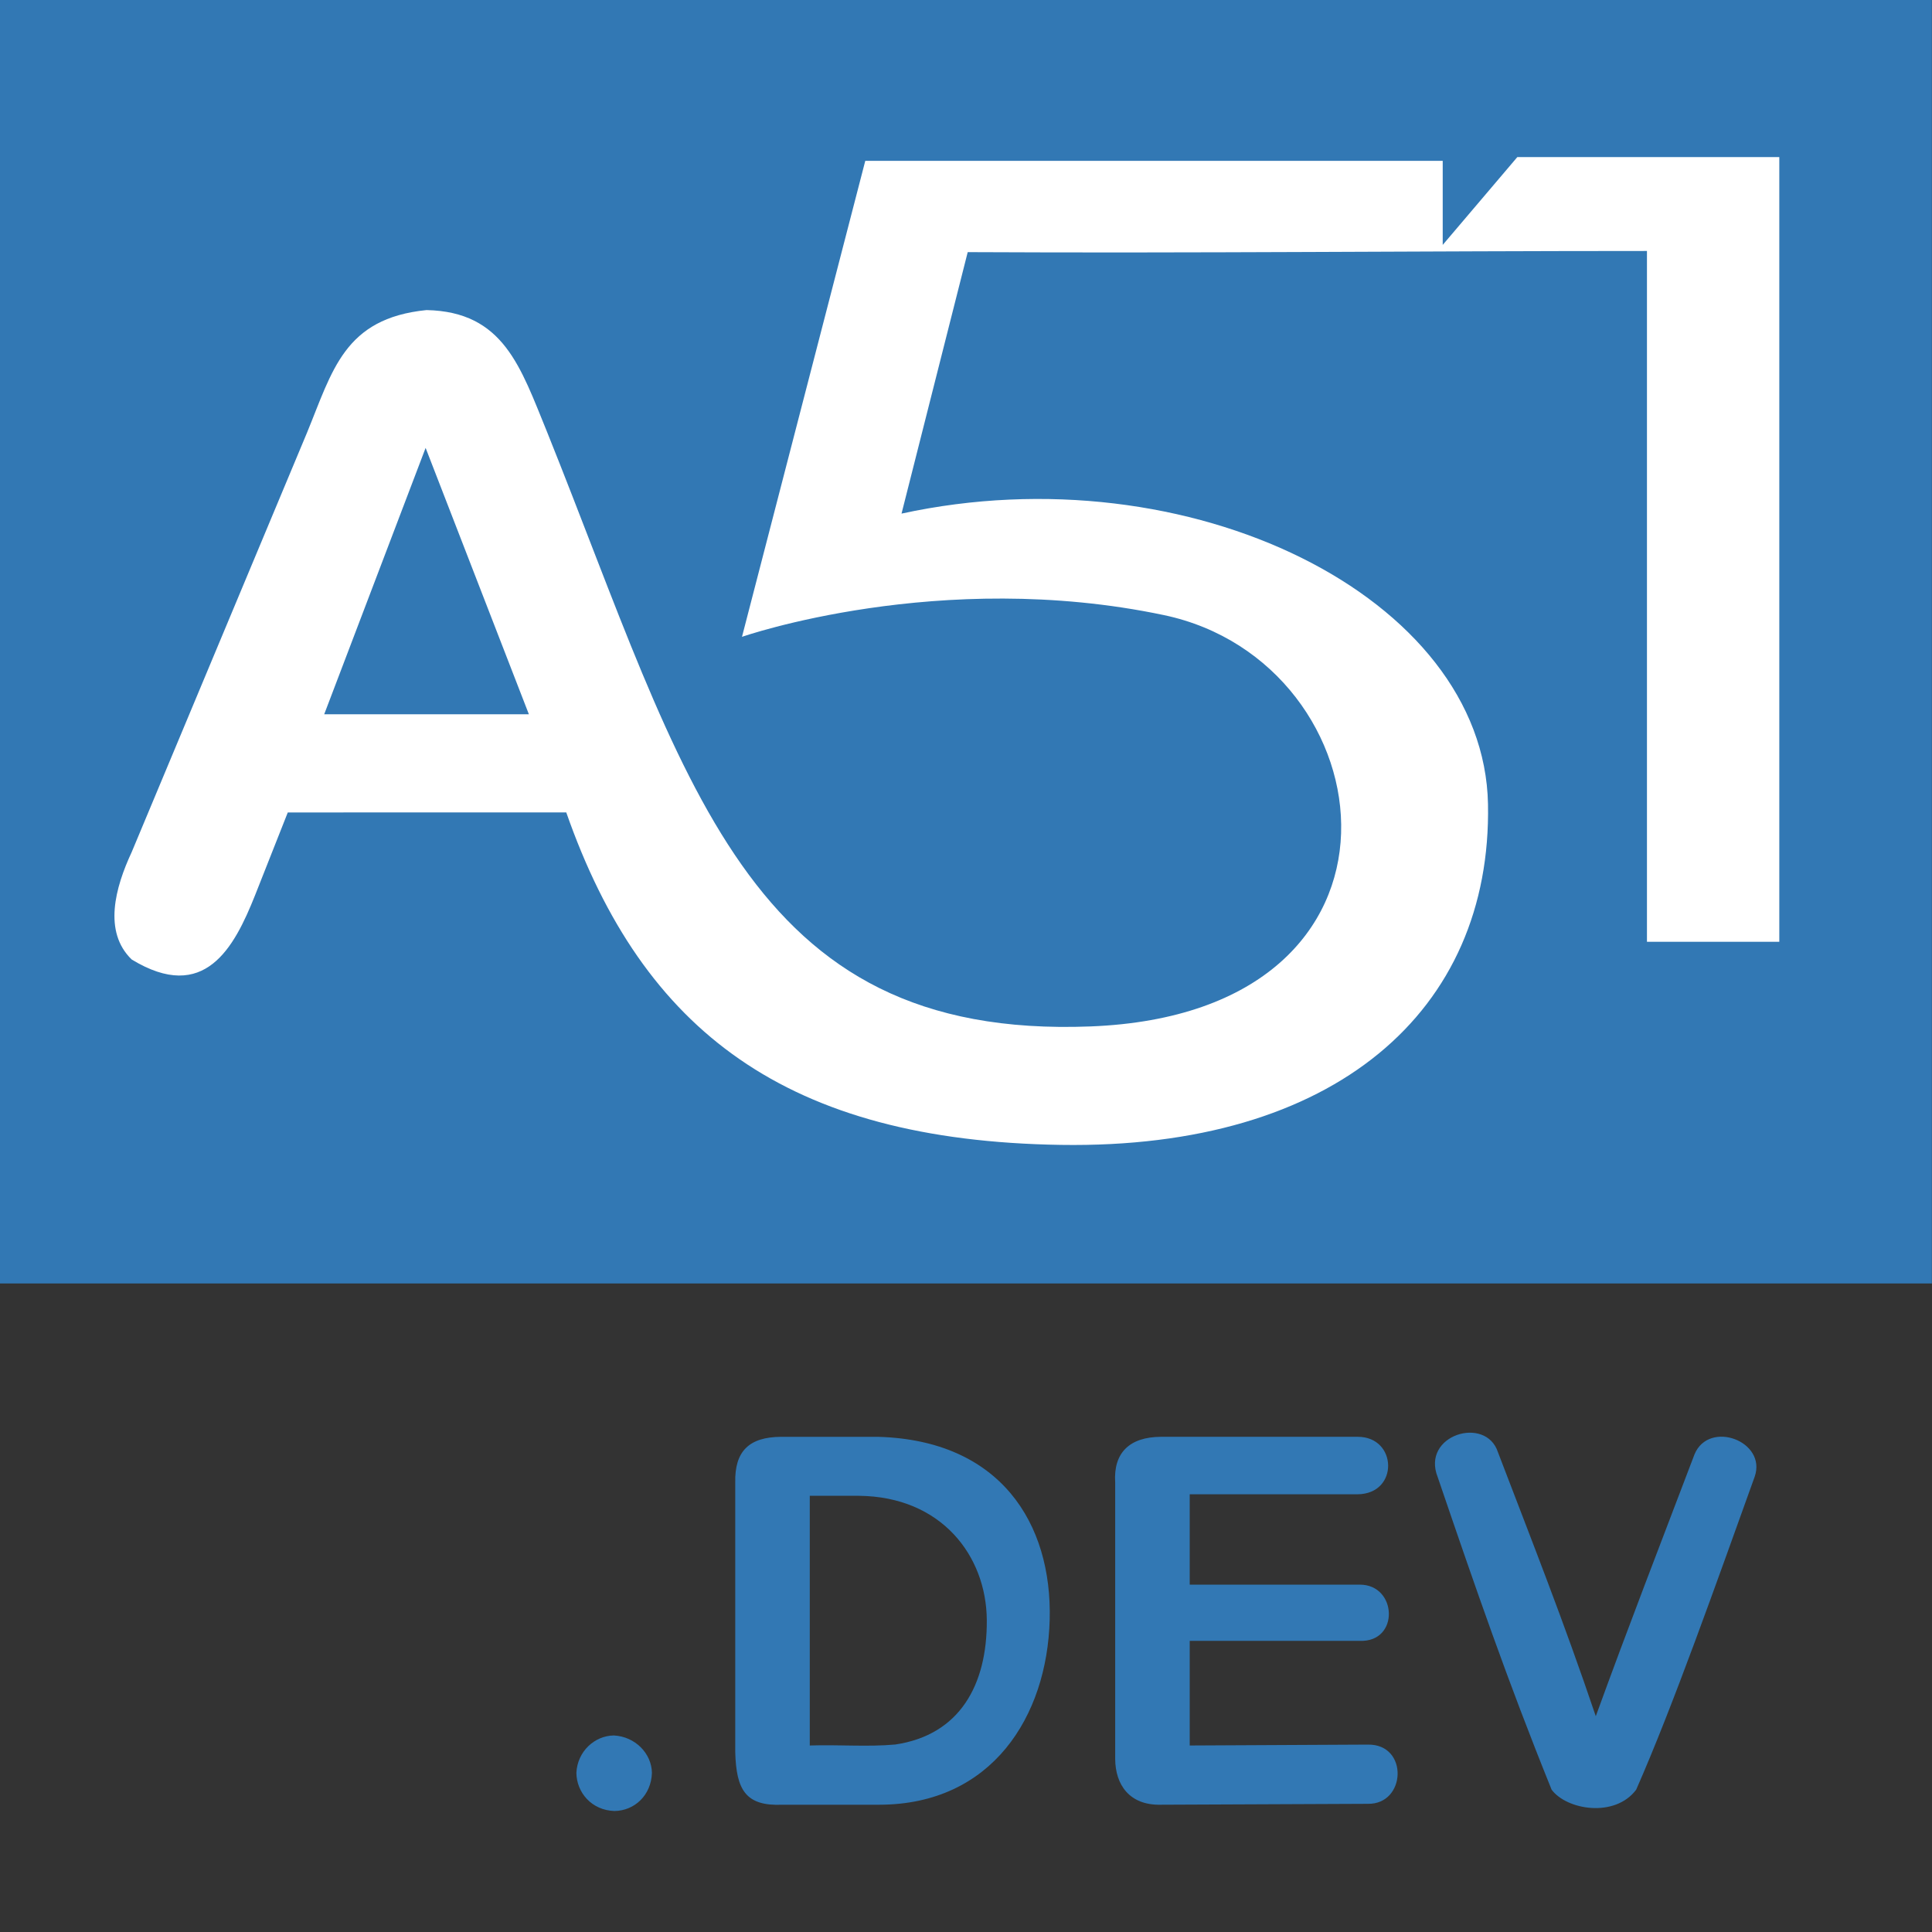
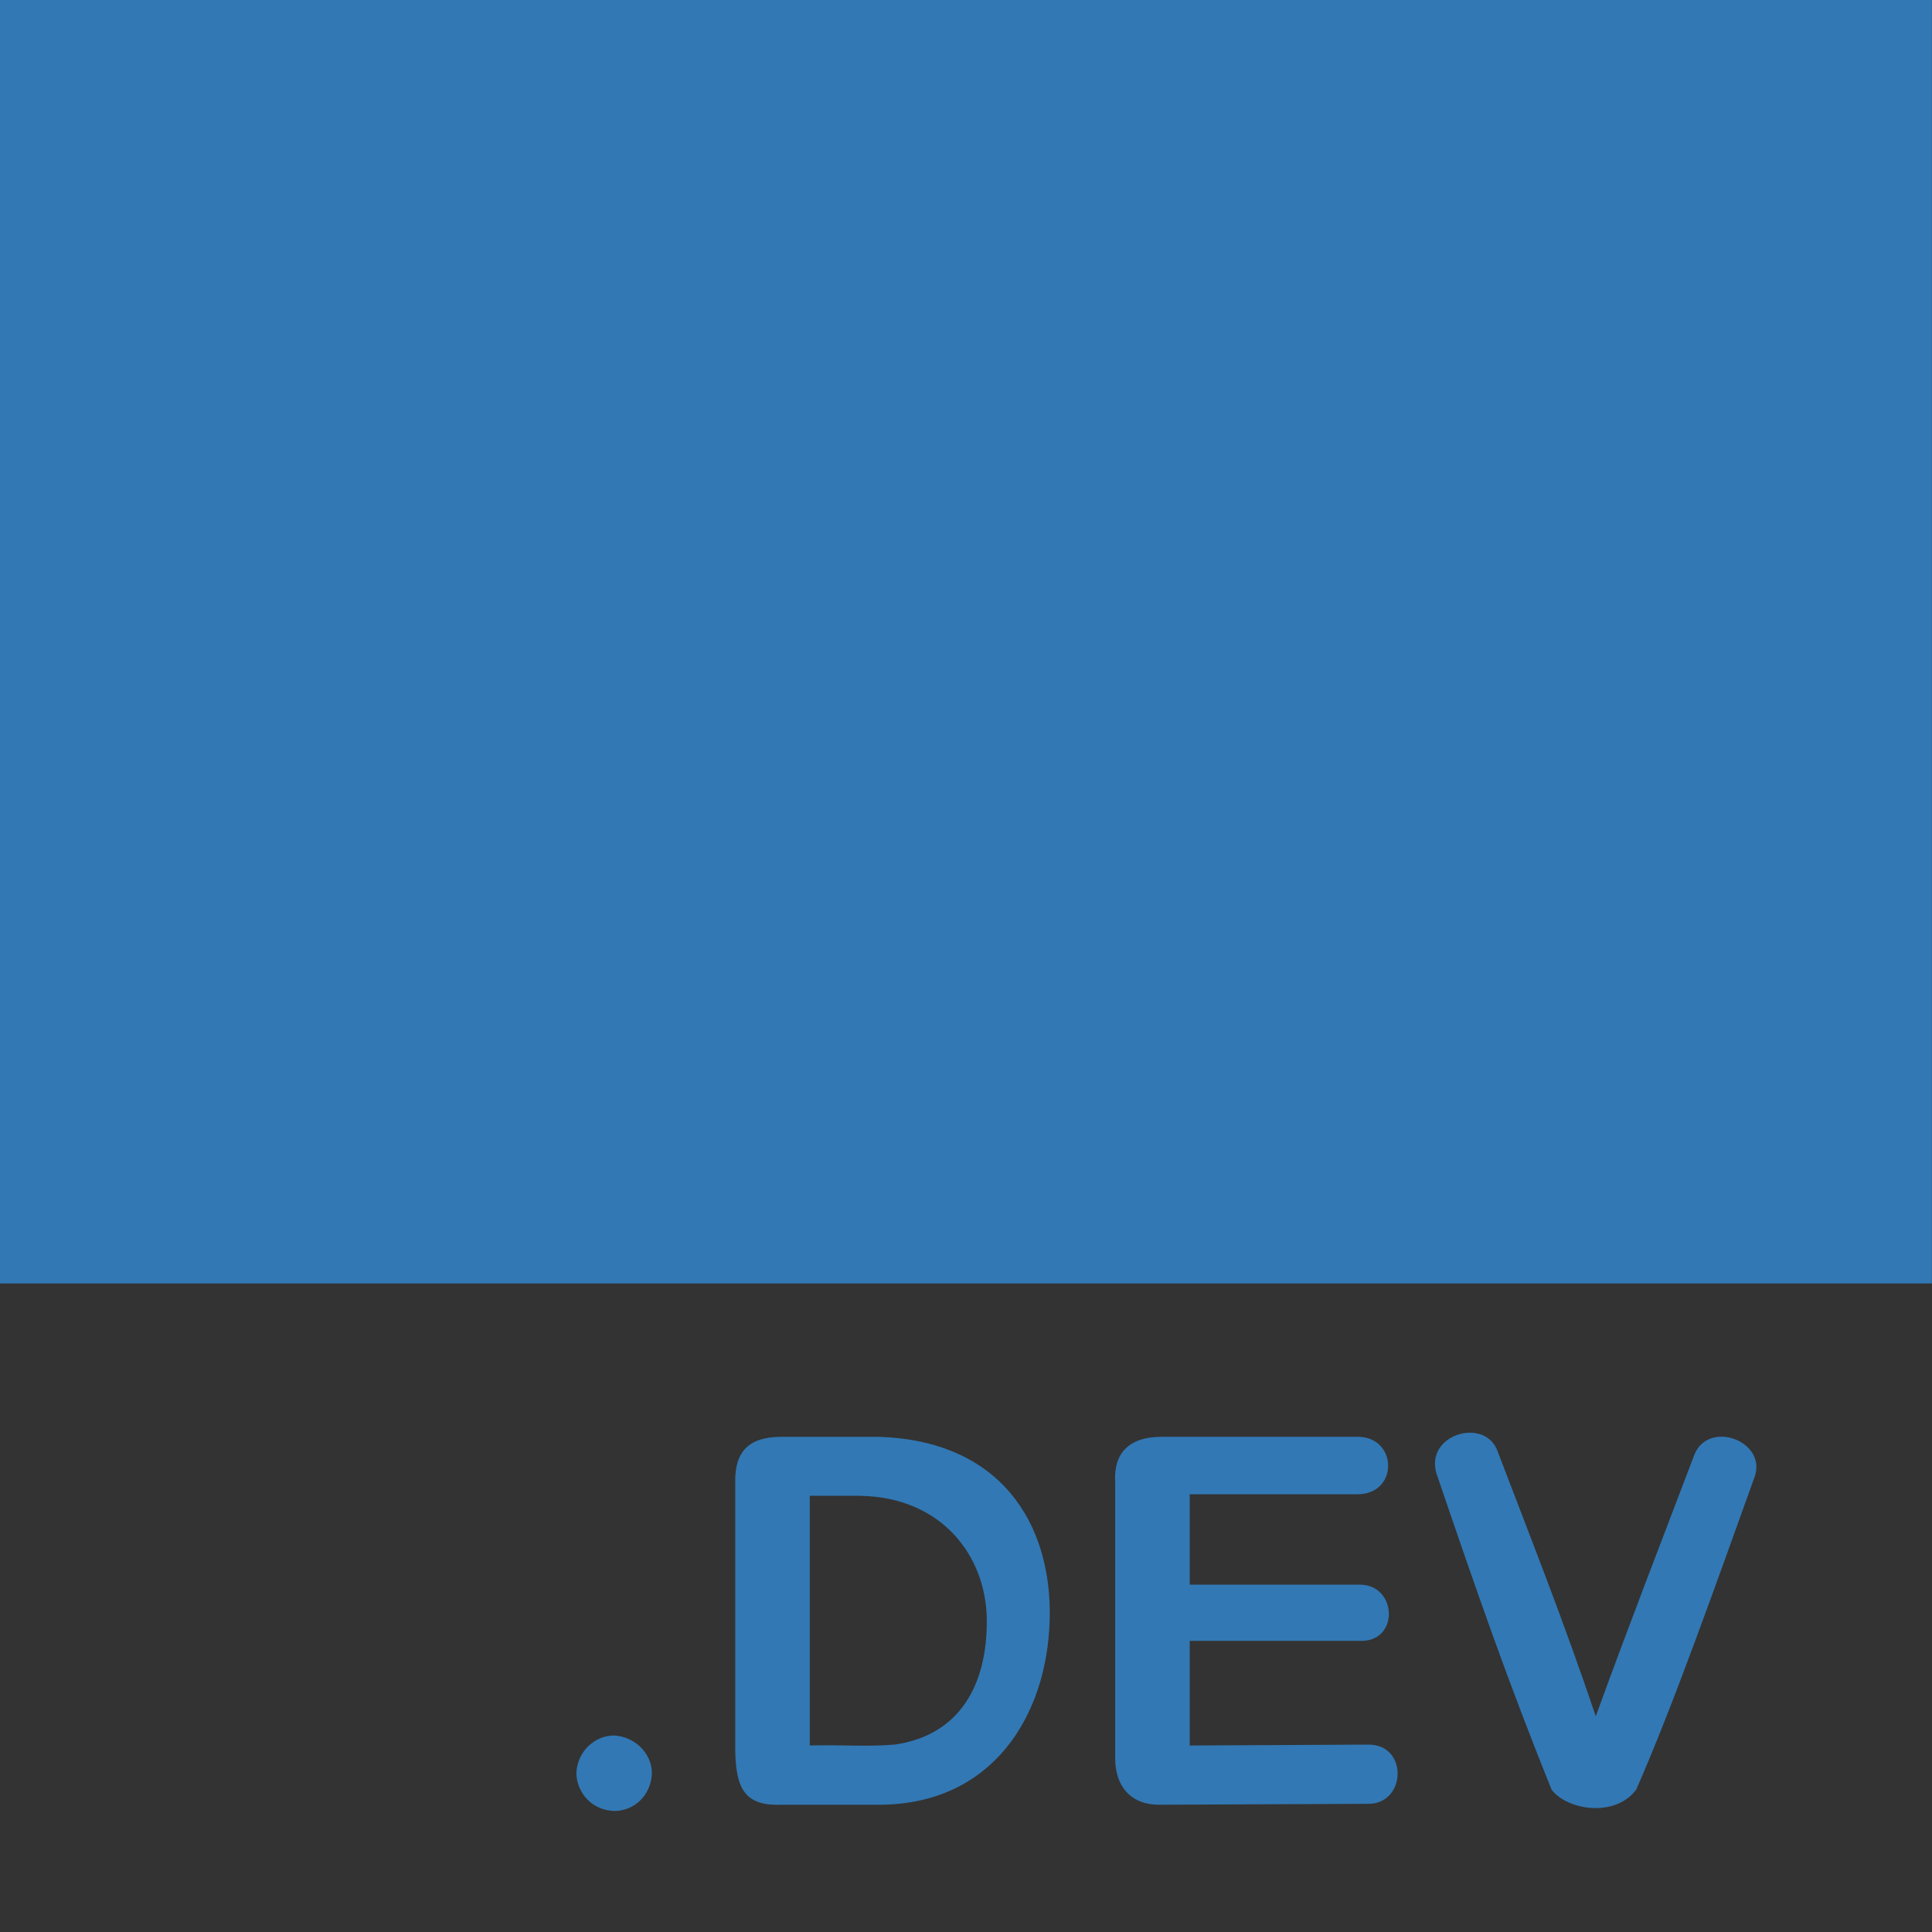
<svg xmlns="http://www.w3.org/2000/svg" xmlns:ns1="http://www.inkscape.org/namespaces/inkscape" xmlns:ns2="http://sodipodi.sourceforge.net/DTD/sodipodi-0.dtd" version="1.1" width="1000" height="1000">
  <rect width="100%" height="100%" fill="#333333" stroke="none" />
  <style>
    #light-icon {
      display: inline;
    }
    #dark-icon {
      display: none;
    }

    @media (prefers-color-scheme: dark) {
      #light-icon {
        display: none;
      }
      #dark-icon {
        display: inline;
      }
    }
  </style>
  <g id="light-icon">
    <svg version="1.1" width="1000" height="1000">
      <g>
        <g transform="matrix(1.953,0,0,1.953,0,0)">
          <svg version="1.1" width="512" height="512">
            <svg width="512" height="512" viewBox="0 0 135.467 135.467" version="1.1" id="svg5" ns1:version="1.4 (86a8ad7, 2024-10-11)" ns2:docname="a51-logo.svg">
              <ns2:namedview id="namedview7" pagecolor="#ffffff" bordercolor="#000000" borderopacity="0.25" ns1:showpageshadow="2" ns1:pageopacity="0.0" ns1:pagecheckerboard="0" ns1:deskcolor="#d1d1d1" ns1:document-units="mm" showgrid="false" showguides="true" ns1:zoom="1.0444209" ns1:cx="246.06938" ns1:cy="264.74001" ns1:window-width="1920" ns1:window-height="1009" ns1:window-x="1912" ns1:window-y="-8" ns1:window-maximized="1" ns1:current-layer="layer1" />
              <defs id="defs2" />
              <g ns1:label="Layer 1" ns1:groupmode="layer" id="layer1">
                <rect style="fill:#3278b4;stroke-width:0.241;fill-opacity:1" id="rect500" width="135.467" height="90" x="0" y="0" />
-                 <path id="text63" style="font-size:68.668px;fill:#ffffff;stroke-width:5.428" d="m 106.398,11.015 -5.232,6.158 V 11.278 H 60.675 l -8.645,33.378 c 0,0 13.844,-4.837 29.586,-1.524 15.742,3.313 19.101,27.892 -5.137,28.843 -24.238,0.951 -28.323,-17.289 -38.115,-41.68 -1.871,-4.567 -3.046,-8.436 -8.454,-8.552 -5.784,0.578 -6.595,4.261 -8.388,8.614 L 9.235,59.749 c -1.156,2.483 -2.014,5.586 0,7.533 5.114,3.111 7.189,-0.838 8.651,-4.507 l 2.294,-5.805 H 39.708 C 45.095,72.349 55.193,79.985 74.391,80.282 93.59,80.58 104.618,70.891 104.341,56.383 104.065,41.875 83.42,31.621 63.217,36.015 L 67.858,17.68 C 83.818,17.762 99.603,17.599 115.488,17.599 v 48.441 h 9.28 V 11.015 Z M 29.845,31.407 37.086,50.086 H 22.734 Z" ns2:nodetypes="ccccczzcccccccczzccccccccccc" />
                <g aria-label=".DEV" id="text396" style="font-size:36.04px;font-family:'Arial Rounded MT Bold';-inkscape-font-specification:'Arial Rounded MT Bold, ';fill:#3278b4;stroke-width:3.003;fill-opacity:1">
                  <path d="m 43.092,126.991 c -1.609,-0.048 -2.658,-1.297 -2.675,-2.675 0.072,-1.51 1.283,-2.604 2.622,-2.622 1.506,0.073 2.656,1.271 2.675,2.622 -0.048,1.569 -1.221,2.657 -2.622,2.675 z" id="path168" ns2:nodetypes="ccccc" style="fill:#3278b4;fill-opacity:1" />
                  <path d="m 54.759,100.753 h 6.81 c 8.567,0.236 12.217,6.058 12.037,12.829 -0.18,6.771 -4.047,12.95 -11.931,12.969 h -6.81 c -2.563,0.111 -3.237,-1.021 -3.308,-3.678 v -18.917 c -0.048,-2.2 0.978,-3.187 3.203,-3.203 z m 2.024,4.135 v 17.51 c 1.983,-0.07 4.061,0.108 6.001,-0.07 4.524,-0.673 6.441,-4.192 6.412,-8.718 -0.028,-4.526 -3.193,-8.666 -8.964,-8.721 z" id="path170" ns2:nodetypes="cczcccccccczcc" style="fill:#3278b4;fill-opacity:1" />
                  <path d="M 95.199,104.783 H 83.426 v 6.335 h 11.917 c 2.646,-0.01 2.813,4.057 0,3.942 H 83.426 v 7.338 l 12.494,-0.063 c 2.866,-0.044 2.691,4.197 0,4.153 l -14.518,0.063 c -2.215,0.051 -3.188,-1.411 -3.203,-3.203 v -19.393 c -0.136,-2.097 1.023,-3.19 3.203,-3.203 h 13.797 c 2.794,-0.013 2.913,4.002 0,4.03 z" id="path172" ns2:nodetypes="ccccccccccccccc" style="fill:#3278b4;fill-opacity:1" />
                  <path d="m 111.899,120.346 c 2.314,-6.367 4.508,-12.012 6.926,-18.372 1.019,-2.429 5.075,-0.918 4.22,1.566 -2.702,7.507 -5.738,16.111 -8.313,21.955 -1.5,2 -4.881,1.418 -5.93,0 -3.118,-7.711 -5.298,-14.039 -7.989,-21.92 -1.173,-2.956 3.388,-4.34 4.227,-1.739 2.421,6.33 4.607,11.839 6.86,18.51 z" id="path174" ns2:nodetypes="cccccccc" style="fill:#3278b4;fill-opacity:1" />
                </g>
              </g>
            </svg>
          </svg>
        </g>
      </g>
    </svg>
  </g>
  <g id="dark-icon">
    <svg version="1.1" width="1000" height="1000">
      <g clip-path="url(#SvgjsClipPath1072)">
        <rect width="1000" height="1000" fill="#ffffff" />
        <g transform="matrix(1.953,0,0,1.953,0,0)">
          <svg version="1.1" width="512" height="512">
            <svg width="512" height="512" viewBox="0 0 135.467 135.467" version="1.1" id="svg5" ns1:version="1.4 (86a8ad7, 2024-10-11)" ns2:docname="a51-logo.svg">
              <ns2:namedview id="namedview7" pagecolor="#ffffff" bordercolor="#000000" borderopacity="0.25" ns1:showpageshadow="2" ns1:pageopacity="0.0" ns1:pagecheckerboard="0" ns1:deskcolor="#d1d1d1" ns1:document-units="mm" showgrid="false" showguides="true" ns1:zoom="1.0444209" ns1:cx="246.06938" ns1:cy="264.74001" ns1:window-width="1920" ns1:window-height="1009" ns1:window-x="1912" ns1:window-y="-8" ns1:window-maximized="1" ns1:current-layer="layer1" />
              <defs id="defs2">
                <clipPath id="SvgjsClipPath1072">
-                   <rect width="1000" height="1000" x="0" y="0" rx="200" ry="200" />
-                 </clipPath>
+                   </clipPath>
              </defs>
              <g ns1:label="Layer 1" ns1:groupmode="layer" id="layer1">
-                 <rect style="fill:#3278b4;stroke-width:0.241;fill-opacity:1" id="rect500" width="135.467" height="90" x="0" y="0" />
                <path id="text63" style="font-size:68.668px;fill:#ffffff;stroke-width:5.428" d="m 106.398,11.015 -5.232,6.158 V 11.278 H 60.675 l -8.645,33.378 c 0,0 13.844,-4.837 29.586,-1.524 15.742,3.313 19.101,27.892 -5.137,28.843 -24.238,0.951 -28.323,-17.289 -38.115,-41.68 -1.871,-4.567 -3.046,-8.436 -8.454,-8.552 -5.784,0.578 -6.595,4.261 -8.388,8.614 L 9.235,59.749 c -1.156,2.483 -2.014,5.586 0,7.533 5.114,3.111 7.189,-0.838 8.651,-4.507 l 2.294,-5.805 H 39.708 C 45.095,72.349 55.193,79.985 74.391,80.282 93.59,80.58 104.618,70.891 104.341,56.383 104.065,41.875 83.42,31.621 63.217,36.015 L 67.858,17.68 C 83.818,17.762 99.603,17.599 115.488,17.599 v 48.441 h 9.28 V 11.015 Z M 29.845,31.407 37.086,50.086 H 22.734 Z" ns2:nodetypes="ccccczzcccccccczzccccccccccc" />
                <g aria-label=".DEV" id="text396" style="font-size:36.04px;font-family:'Arial Rounded MT Bold';-inkscape-font-specification:'Arial Rounded MT Bold, ';fill:#3278b4;stroke-width:3.003;fill-opacity:1">
                  <path d="m 43.092,126.991 c -1.609,-0.048 -2.658,-1.297 -2.675,-2.675 0.072,-1.51 1.283,-2.604 2.622,-2.622 1.506,0.073 2.656,1.271 2.675,2.622 -0.048,1.569 -1.221,2.657 -2.622,2.675 z" id="path168" ns2:nodetypes="ccccc" style="fill:#3278b4;fill-opacity:1" />
                  <path d="m 54.759,100.753 h 6.81 c 8.567,0.236 12.217,6.058 12.037,12.829 -0.18,6.771 -4.047,12.95 -11.931,12.969 h -6.81 c -2.563,0.111 -3.237,-1.021 -3.308,-3.678 v -18.917 c -0.048,-2.2 0.978,-3.187 3.203,-3.203 z m 2.024,4.135 v 17.51 c 1.983,-0.07 4.061,0.108 6.001,-0.07 4.524,-0.673 6.441,-4.192 6.412,-8.718 -0.028,-4.526 -3.193,-8.666 -8.964,-8.721 z" id="path170" ns2:nodetypes="cczcccccccczcc" style="fill:#3278b4;fill-opacity:1" />
                  <path d="M 95.199,104.783 H 83.426 v 6.335 h 11.917 c 2.646,-0.01 2.813,4.057 0,3.942 H 83.426 v 7.338 l 12.494,-0.063 c 2.866,-0.044 2.691,4.197 0,4.153 l -14.518,0.063 c -2.215,0.051 -3.188,-1.411 -3.203,-3.203 v -19.393 c -0.136,-2.097 1.023,-3.19 3.203,-3.203 h 13.797 c 2.794,-0.013 2.913,4.002 0,4.03 z" id="path172" ns2:nodetypes="ccccccccccccccc" style="fill:#3278b4;fill-opacity:1" />
-                   <path d="m 111.899,120.346 c 2.314,-6.367 4.508,-12.012 6.926,-18.372 1.019,-2.429 5.075,-0.918 4.22,1.566 -2.702,7.507 -5.738,16.111 -8.313,21.955 -1.5,2 -4.881,1.418 -5.93,0 -3.118,-7.711 -5.298,-14.039 -7.989,-21.92 -1.173,-2.956 3.388,-4.34 4.227,-1.739 2.421,6.33 4.607,11.839 6.86,18.51 z" id="path174" ns2:nodetypes="cccccccc" style="fill:#3278b4;fill-opacity:1" />
                </g>
              </g>
            </svg>
          </svg>
        </g>
      </g>
    </svg>
  </g>
</svg>